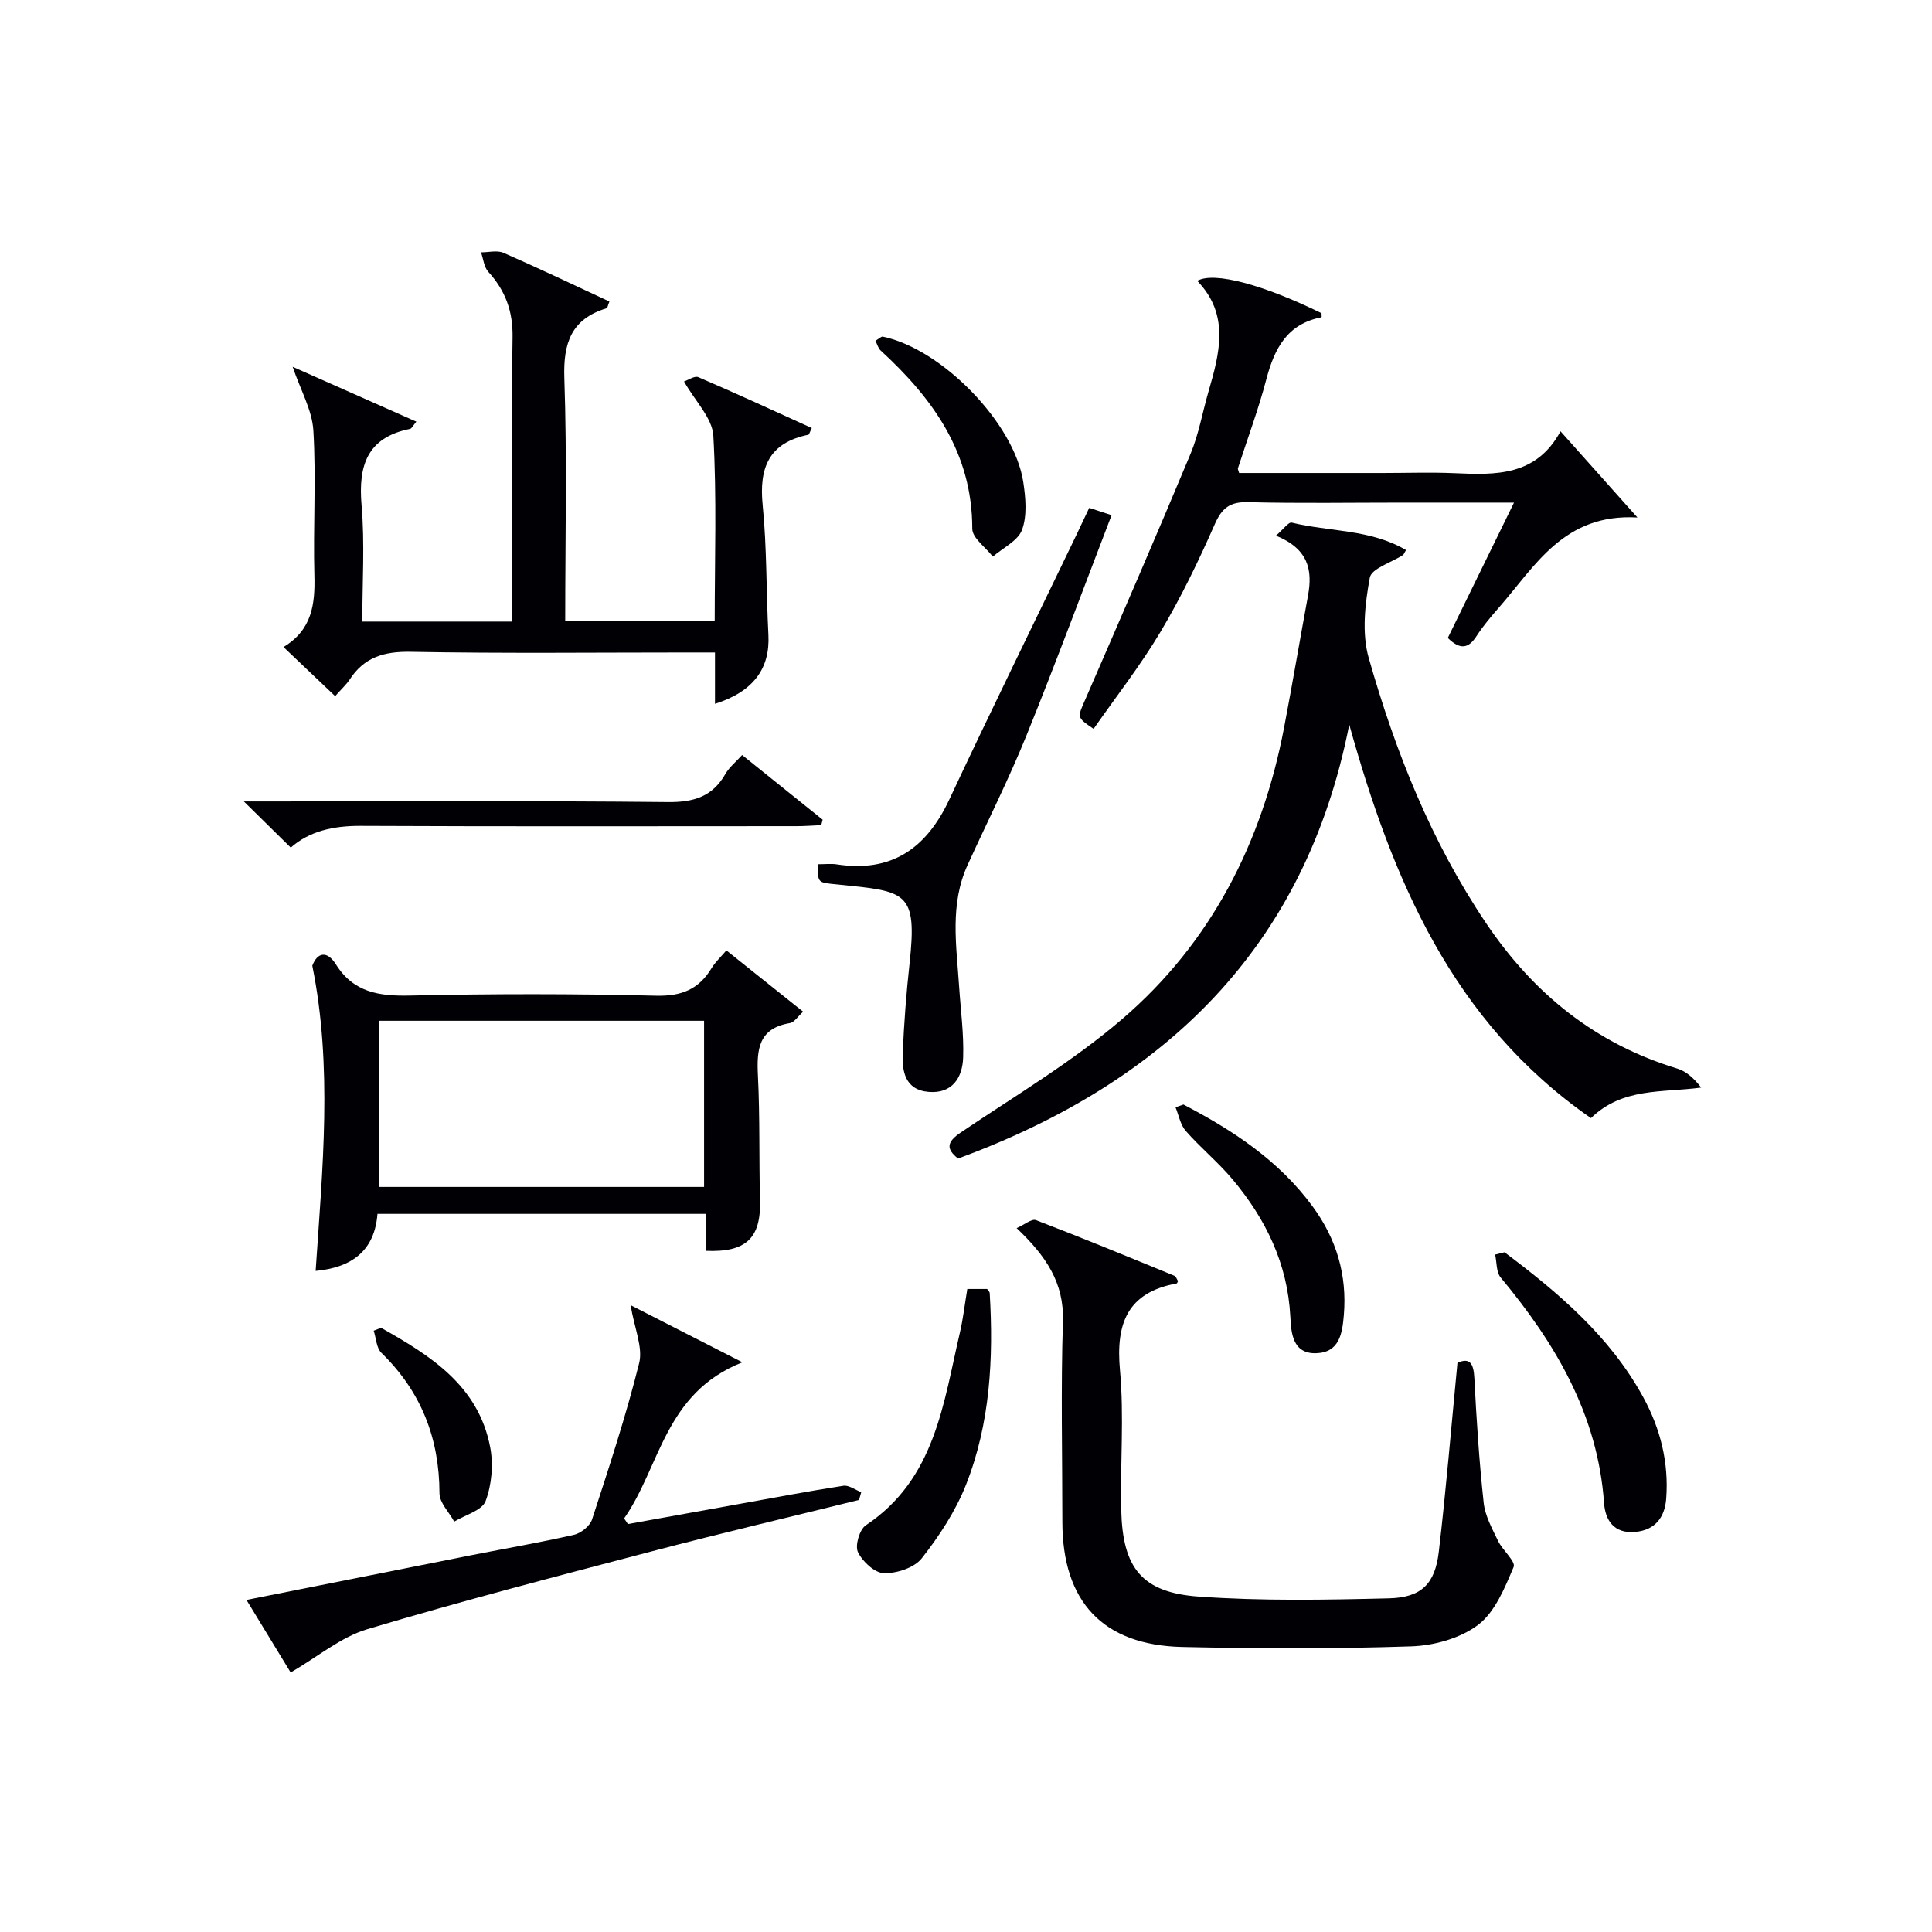
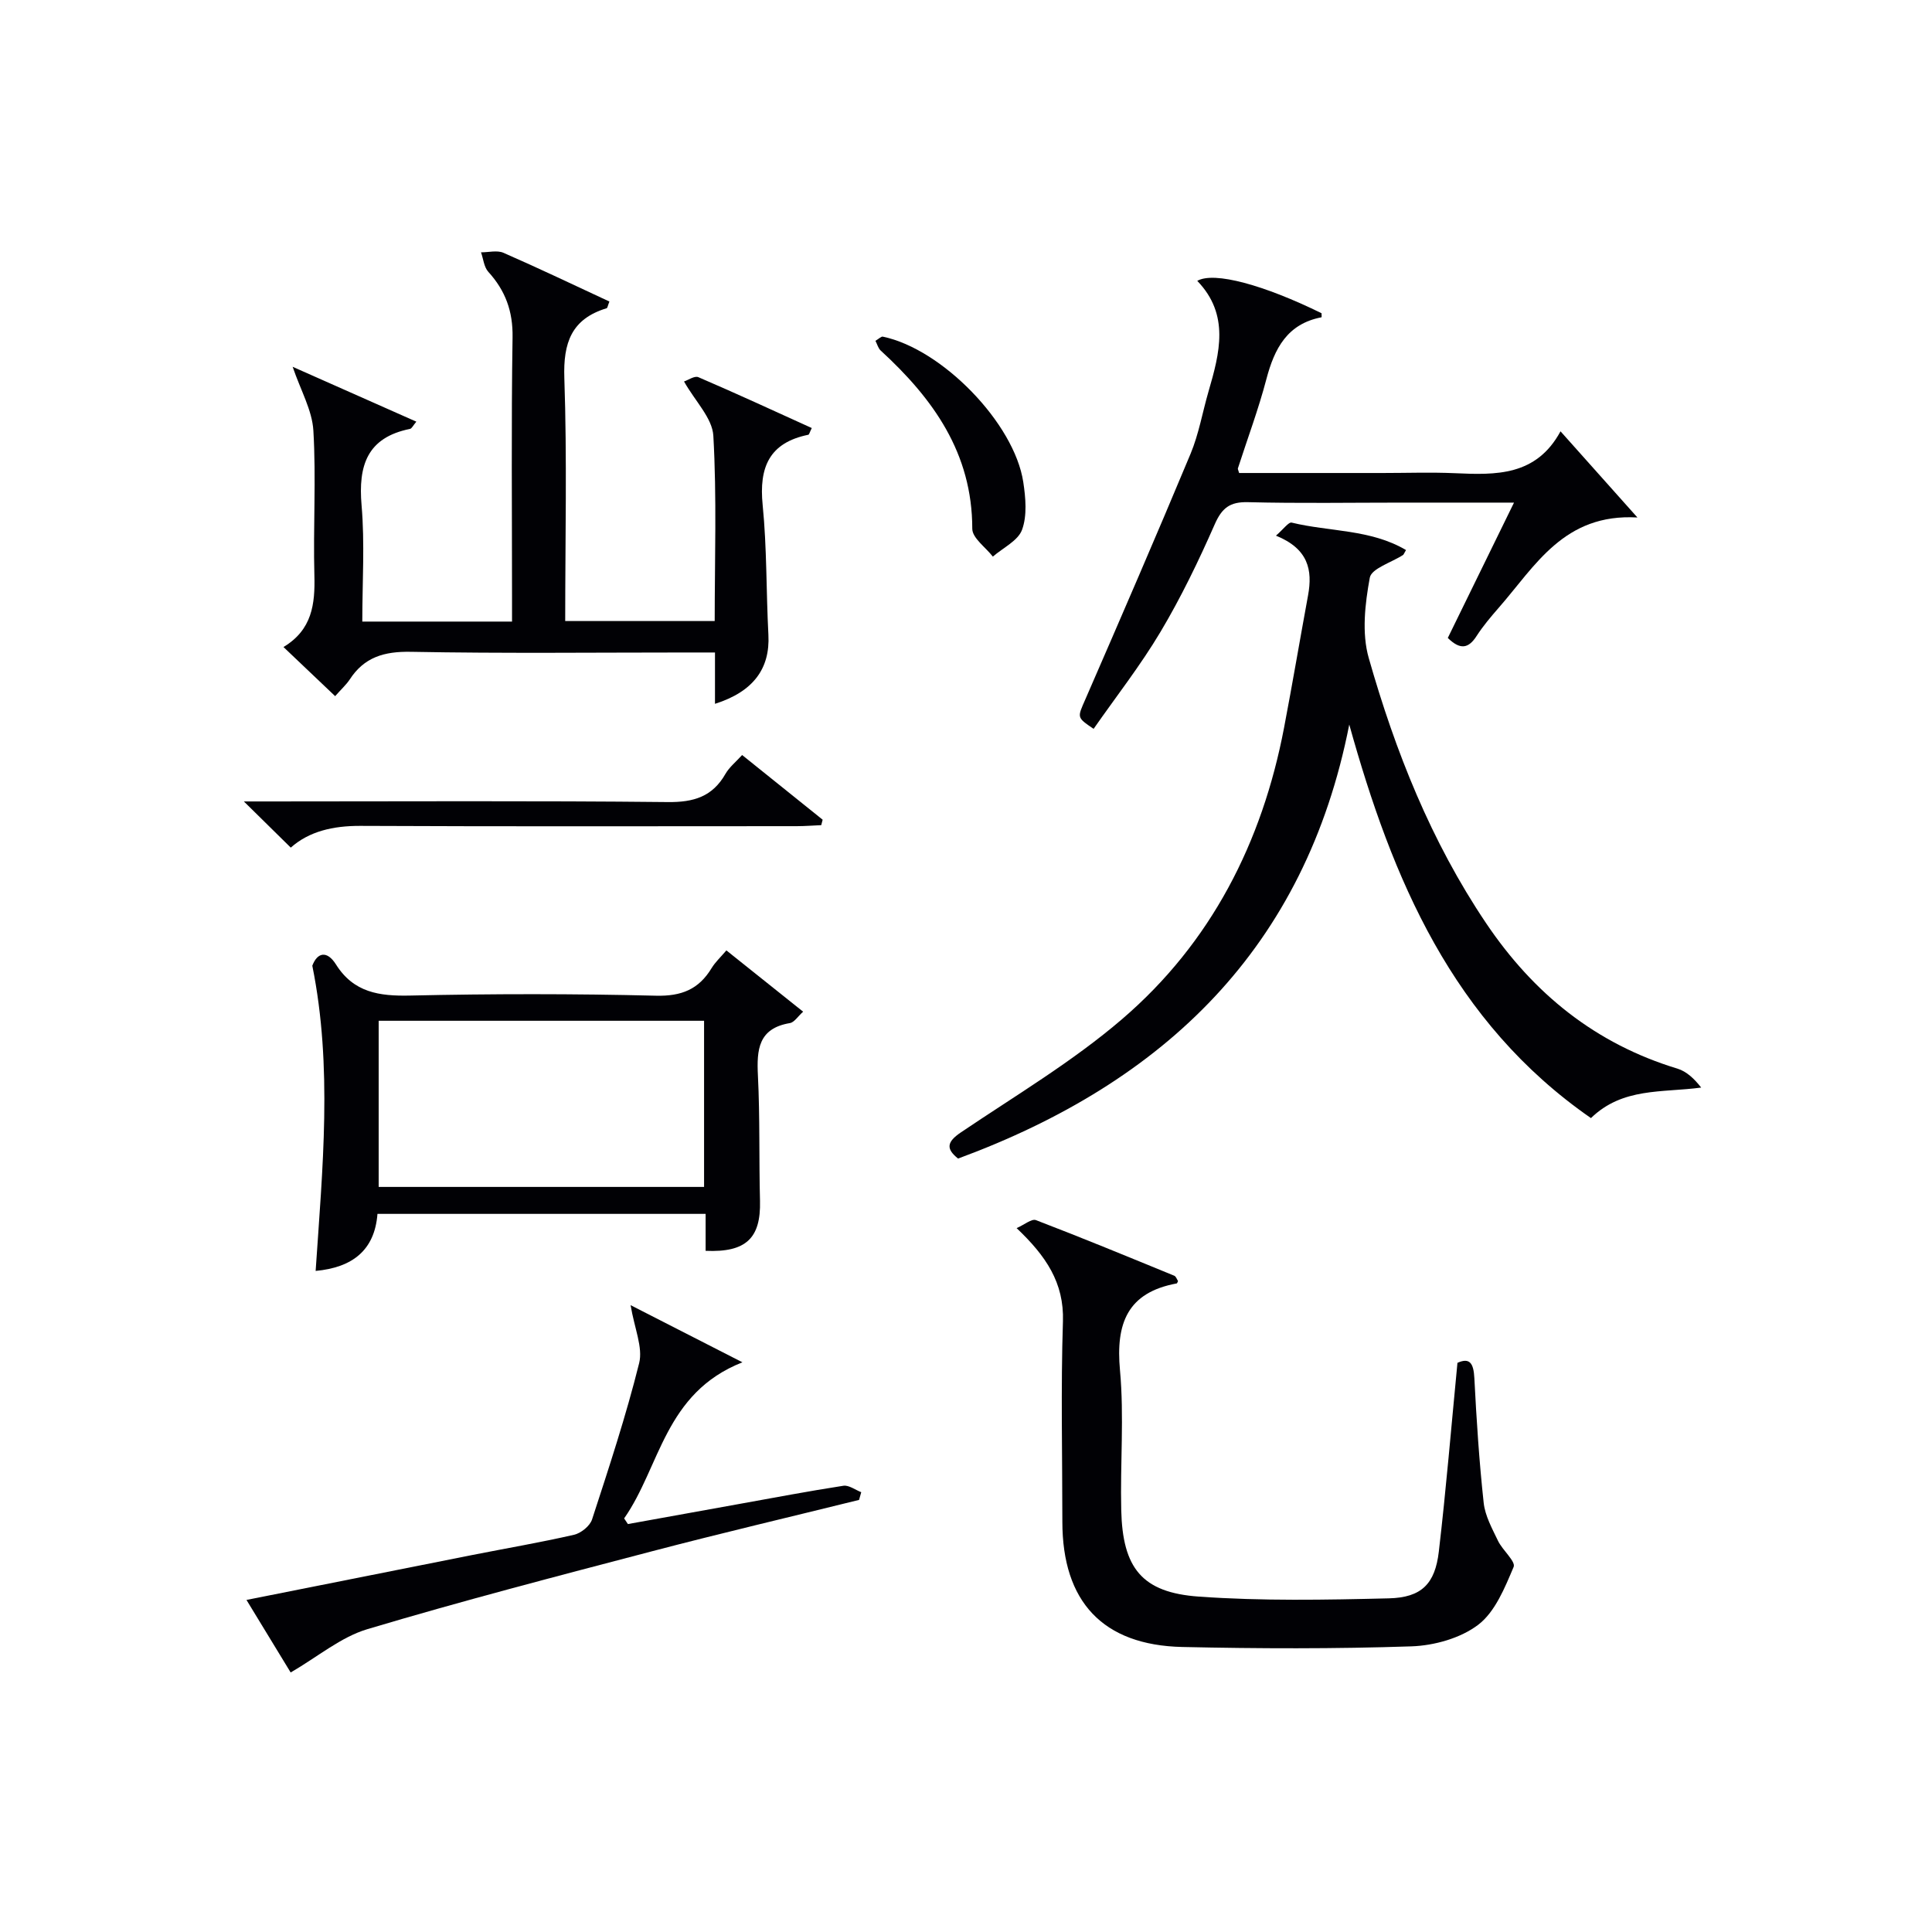
<svg xmlns="http://www.w3.org/2000/svg" enable-background="new 0 0 400 400" viewBox="0 0 400 400">
  <g fill="#010105">
    <path d="m264.17 110.9c1.56-1.34 2.62-2.86 3.26-2.7 7.82 1.91 16.32 1.34 23.67 5.68-.44.74-.49.94-.61 1.02-2.4 1.56-6.54 2.79-6.89 4.71-.99 5.4-1.69 11.46-.22 16.61 5.51 19.36 12.91 37.99 24.27 54.87 9.84 14.63 22.68 25.01 39.65 30.16 1.89.58 3.5 2.1 4.91 3.92-8.14 1.09-16.27-.05-22.82 6.32-28.68-19.89-41.12-49.44-50.04-81.48-9.07 46.19-38.18 74.07-80.99 89.86-2.5-2-2.39-3.41.58-5.42 11.29-7.62 23.13-14.65 33.41-23.48 18.4-15.8 28.96-36.53 33.5-60.3 1.74-9.12 3.29-18.28 4.97-27.41.96-5.26.06-9.64-6.65-12.36z" />
    <path d="m69.39 144.13c-3.59-3.41-6.94-6.59-10.7-10.17 5.94-3.57 6.56-8.89 6.4-14.84-.27-9.99.38-20.01-.21-29.97-.25-4.23-2.64-8.34-4.29-13.21 8.49 3.76 16.94 7.51 25.61 11.36-.68.8-.94 1.43-1.32 1.5-8.89 1.8-10.73 7.59-10.02 15.82.68 7.89.15 15.88.15 24.07h31c0-1.84 0-3.6 0-5.36 0-17.83-.17-35.66.11-53.48.09-5.41-1.48-9.68-5.02-13.57-.9-.99-1.03-2.68-1.51-4.04 1.56.01 3.33-.47 4.65.1 7.38 3.23 14.65 6.7 21.93 10.09-.34.84-.39 1.34-.58 1.39-7.27 2.21-9 7.13-8.75 14.46.57 16.63.18 33.29.18 50.3h30.95c0-12.84.44-25.63-.28-38.36-.21-3.66-3.75-7.13-6.07-11.24.84-.27 2.18-1.23 2.97-.89 7.87 3.38 15.66 6.98 23.48 10.53-.44.89-.54 1.35-.71 1.39-8.1 1.65-10.24 6.74-9.46 14.54.89 8.92.72 17.93 1.19 26.9.36 6.96-3.11 11.75-11.06 14.27 0-1.73 0-3.33 0-4.92 0-1.66 0-3.31 0-5.71-1.99 0-3.75 0-5.51 0-19.16 0-38.33.22-57.48-.14-5.52-.1-9.65 1.11-12.66 5.77-.74 1.09-1.75 2-2.99 3.41z" />
    <path d="m243.9 265.23c-.13.24-.18.48-.27.49-10.24 1.88-12.64 8.3-11.75 17.97.88 9.58.03 19.3.26 28.96.28 11.99 4.27 17.08 16.08 17.91 13.05.93 26.21.68 39.31.36 6.79-.16 9.58-3 10.36-9.66 1.5-12.84 2.57-25.74 3.86-39.1 2.52-1.13 3.34.04 3.5 3.17.44 8.62 1 17.24 1.93 25.81.29 2.7 1.75 5.33 2.96 7.86.93 1.95 3.72 4.29 3.24 5.42-1.83 4.32-3.83 9.3-7.33 11.97-3.67 2.79-9.11 4.31-13.84 4.47-15.79.53-31.62.48-47.43.13-16.47-.37-24.83-9.4-24.83-25.94 0-13.82-.33-27.65.12-41.46.26-8.03-3.53-13.57-9.59-19.32 1.6-.7 3.11-1.99 3.99-1.66 9.61 3.68 19.13 7.61 28.66 11.52.36.16.54.76.77 1.1z" />
    <path d="m146.09 258.97c0-2.43 0-4.88 0-7.65-22.76 0-45.15 0-67.94 0-.58 7.56-5.22 11.11-12.8 11.81 1.42-21.23 3.54-42.26-.69-63.19 1.04-2.78 3.06-3.19 4.9-.26 3.66 5.82 8.96 6.58 15.33 6.44 16.97-.38 33.96-.39 50.92.03 5.3.13 8.86-1.32 11.52-5.71.76-1.25 1.88-2.28 3.06-3.67 5.31 4.24 10.45 8.35 15.89 12.69-1.1.98-1.83 2.21-2.75 2.36-6.53 1.1-6.88 5.49-6.61 10.88.43 8.64.21 17.3.43 25.95.19 7.69-2.88 10.69-11.26 10.32zm-.32-47.63c-22.75 0-45.12 0-67.37 0v34.4h67.37c0-11.51 0-22.77 0-34.4z" />
    <path d="m256.55 97.93h29.68c5 0 10-.18 14.99.04 8.49.38 16.83.62 21.87-8.67 5.36 6.01 10.17 11.4 15.92 17.84-15.22-.88-21.15 10.04-28.68 18.65-1.64 1.88-3.27 3.8-4.62 5.89-1.65 2.57-3.36 2.95-5.96.4 4.39-8.97 8.87-18.13 13.71-28.02-8.24 0-15.67 0-23.09 0-10.66 0-21.33.18-31.98-.09-3.77-.1-5.41 1.2-6.91 4.62-3.34 7.59-6.97 15.11-11.21 22.23-4.15 6.97-9.2 13.41-13.85 20.08-3.57-2.41-3.36-2.32-1.69-6.16 7.35-16.89 14.67-33.79 21.76-50.78 1.71-4.1 2.47-8.61 3.72-12.91 2.32-7.97 4.42-15.91-2.33-22.9 3.48-2.01 13.89.88 25.73 6.7 0 .28.05.83-.01.84-7.09 1.36-9.74 6.46-11.41 12.81-1.64 6.25-3.92 12.33-5.9 18.48-.04.14.08.32.26.95z" />
    <path d="m177.86 310.54c-14.27 3.53-28.59 6.89-42.81 10.62-19.73 5.17-39.48 10.31-59.02 16.15-5.47 1.64-10.22 5.69-15.85 8.96-2.55-4.19-5.7-9.36-9.15-15.02 16.02-3.19 31.43-6.27 46.84-9.32 6.99-1.38 14.02-2.58 20.97-4.17 1.45-.33 3.3-1.82 3.74-3.18 3.49-10.71 7.03-21.44 9.75-32.36.81-3.26-.97-7.16-1.77-12 7.42 3.79 14.72 7.52 23.15 11.83-16.16 6.38-17 21.63-24.49 32.32.26.39.52.78.78 1.17 7.68-1.39 15.37-2.78 23.05-4.16 7.19-1.29 14.36-2.66 21.57-3.77 1.14-.17 2.46.86 3.69 1.33-.15.53-.3 1.07-.45 1.6z" />
-     <path d="m169.33 178.93c1.56 0 2.73-.15 3.86.02 11.36 1.77 18.59-3.26 23.33-13.37 8.59-18.34 17.53-36.52 26.31-54.77.86-1.79 1.7-3.59 2.68-5.66 1.47.48 2.81.92 4.63 1.51-5.94 15.46-11.57 30.68-17.66 45.71-3.68 9.07-8.1 17.83-12.16 26.74-3.71 8.13-2.3 16.62-1.75 25.06.32 4.92 1 9.86.84 14.77-.14 4.18-2.26 7.55-7.17 7.12-4.88-.42-5.51-4.28-5.34-8.09.27-6.13.73-12.26 1.4-18.35 1.67-15.21-.67-15.05-14.89-16.5-4.1-.41-4.12-.22-4.08-4.19z" />
    <path d="m60.2 175.49c-3.38-3.33-6.39-6.3-9.71-9.56h5.36c27.47 0 54.94-.16 82.41.13 5.37.06 9.25-1.12 11.94-5.84.8-1.39 2.15-2.47 3.45-3.9 5.65 4.54 11.16 8.96 16.67 13.39-.1.38-.19.75-.29 1.13-1.7.07-3.4.21-5.1.21-30.13.01-60.27.08-90.4-.06-5.58-.01-10.53 1.12-14.33 4.5z" />
-     <path d="m311.5 259.27c11.19 8.41 21.79 17.38 28.68 29.95 3.6 6.57 5.34 13.58 4.79 21.03-.28 3.75-2.15 6.54-6.44 6.92-4.43.39-6.18-2.48-6.43-5.98-1.3-18.29-10.04-33.04-21.4-46.69-.94-1.12-.79-3.14-1.15-4.75.65-.16 1.3-.32 1.95-.48z" />
-     <path d="m200.27 266.87h4.1c.2.31.52.57.54.85.8 13.54.11 26.99-4.92 39.71-2.15 5.44-5.51 10.56-9.14 15.19-1.54 1.97-5.18 3.15-7.84 3.09-1.9-.04-4.44-2.4-5.38-4.36-.65-1.34.33-4.7 1.63-5.56 14.38-9.57 16.04-25.21 19.5-39.99.64-2.75.95-5.57 1.51-8.93z" />
-     <path d="m245.02 228.68c10.25 5.34 19.77 11.6 26.75 21.11 4.92 6.7 7.15 14.15 6.46 22.48-.32 3.85-.93 7.74-5.72 7.9-4.99.17-5.19-4.41-5.36-7.57-.57-10.99-5.08-20.2-11.94-28.4-2.98-3.56-6.64-6.55-9.71-10.05-1.12-1.27-1.44-3.25-2.12-4.9.54-.19 1.09-.38 1.64-.57z" />
+     <path d="m245.02 228.68z" />
    <path d="m181.25 70.56c.73-.43 1.19-.93 1.53-.86 12.26 2.55 27.23 17.91 29.08 30.12.49 3.24.82 6.91-.25 9.85-.83 2.29-3.95 3.74-6.05 5.57-1.49-1.92-4.26-3.85-4.26-5.77 0-15.67-8.11-26.94-18.97-36.9-.51-.47-.7-1.28-1.08-2.01z" />
-     <path d="m78.88 274.9c10.22 5.76 20.17 11.95 22.61 24.74.68 3.58.32 7.76-.95 11.14-.74 1.96-4.24 2.87-6.5 4.25-1.07-1.96-3.05-3.91-3.05-5.87-.03-11.42-3.81-21.06-12.02-29.06-1.04-1.01-1.09-3.03-1.6-4.59.49-.2 1-.41 1.51-.61z" />
  </g>
</svg>